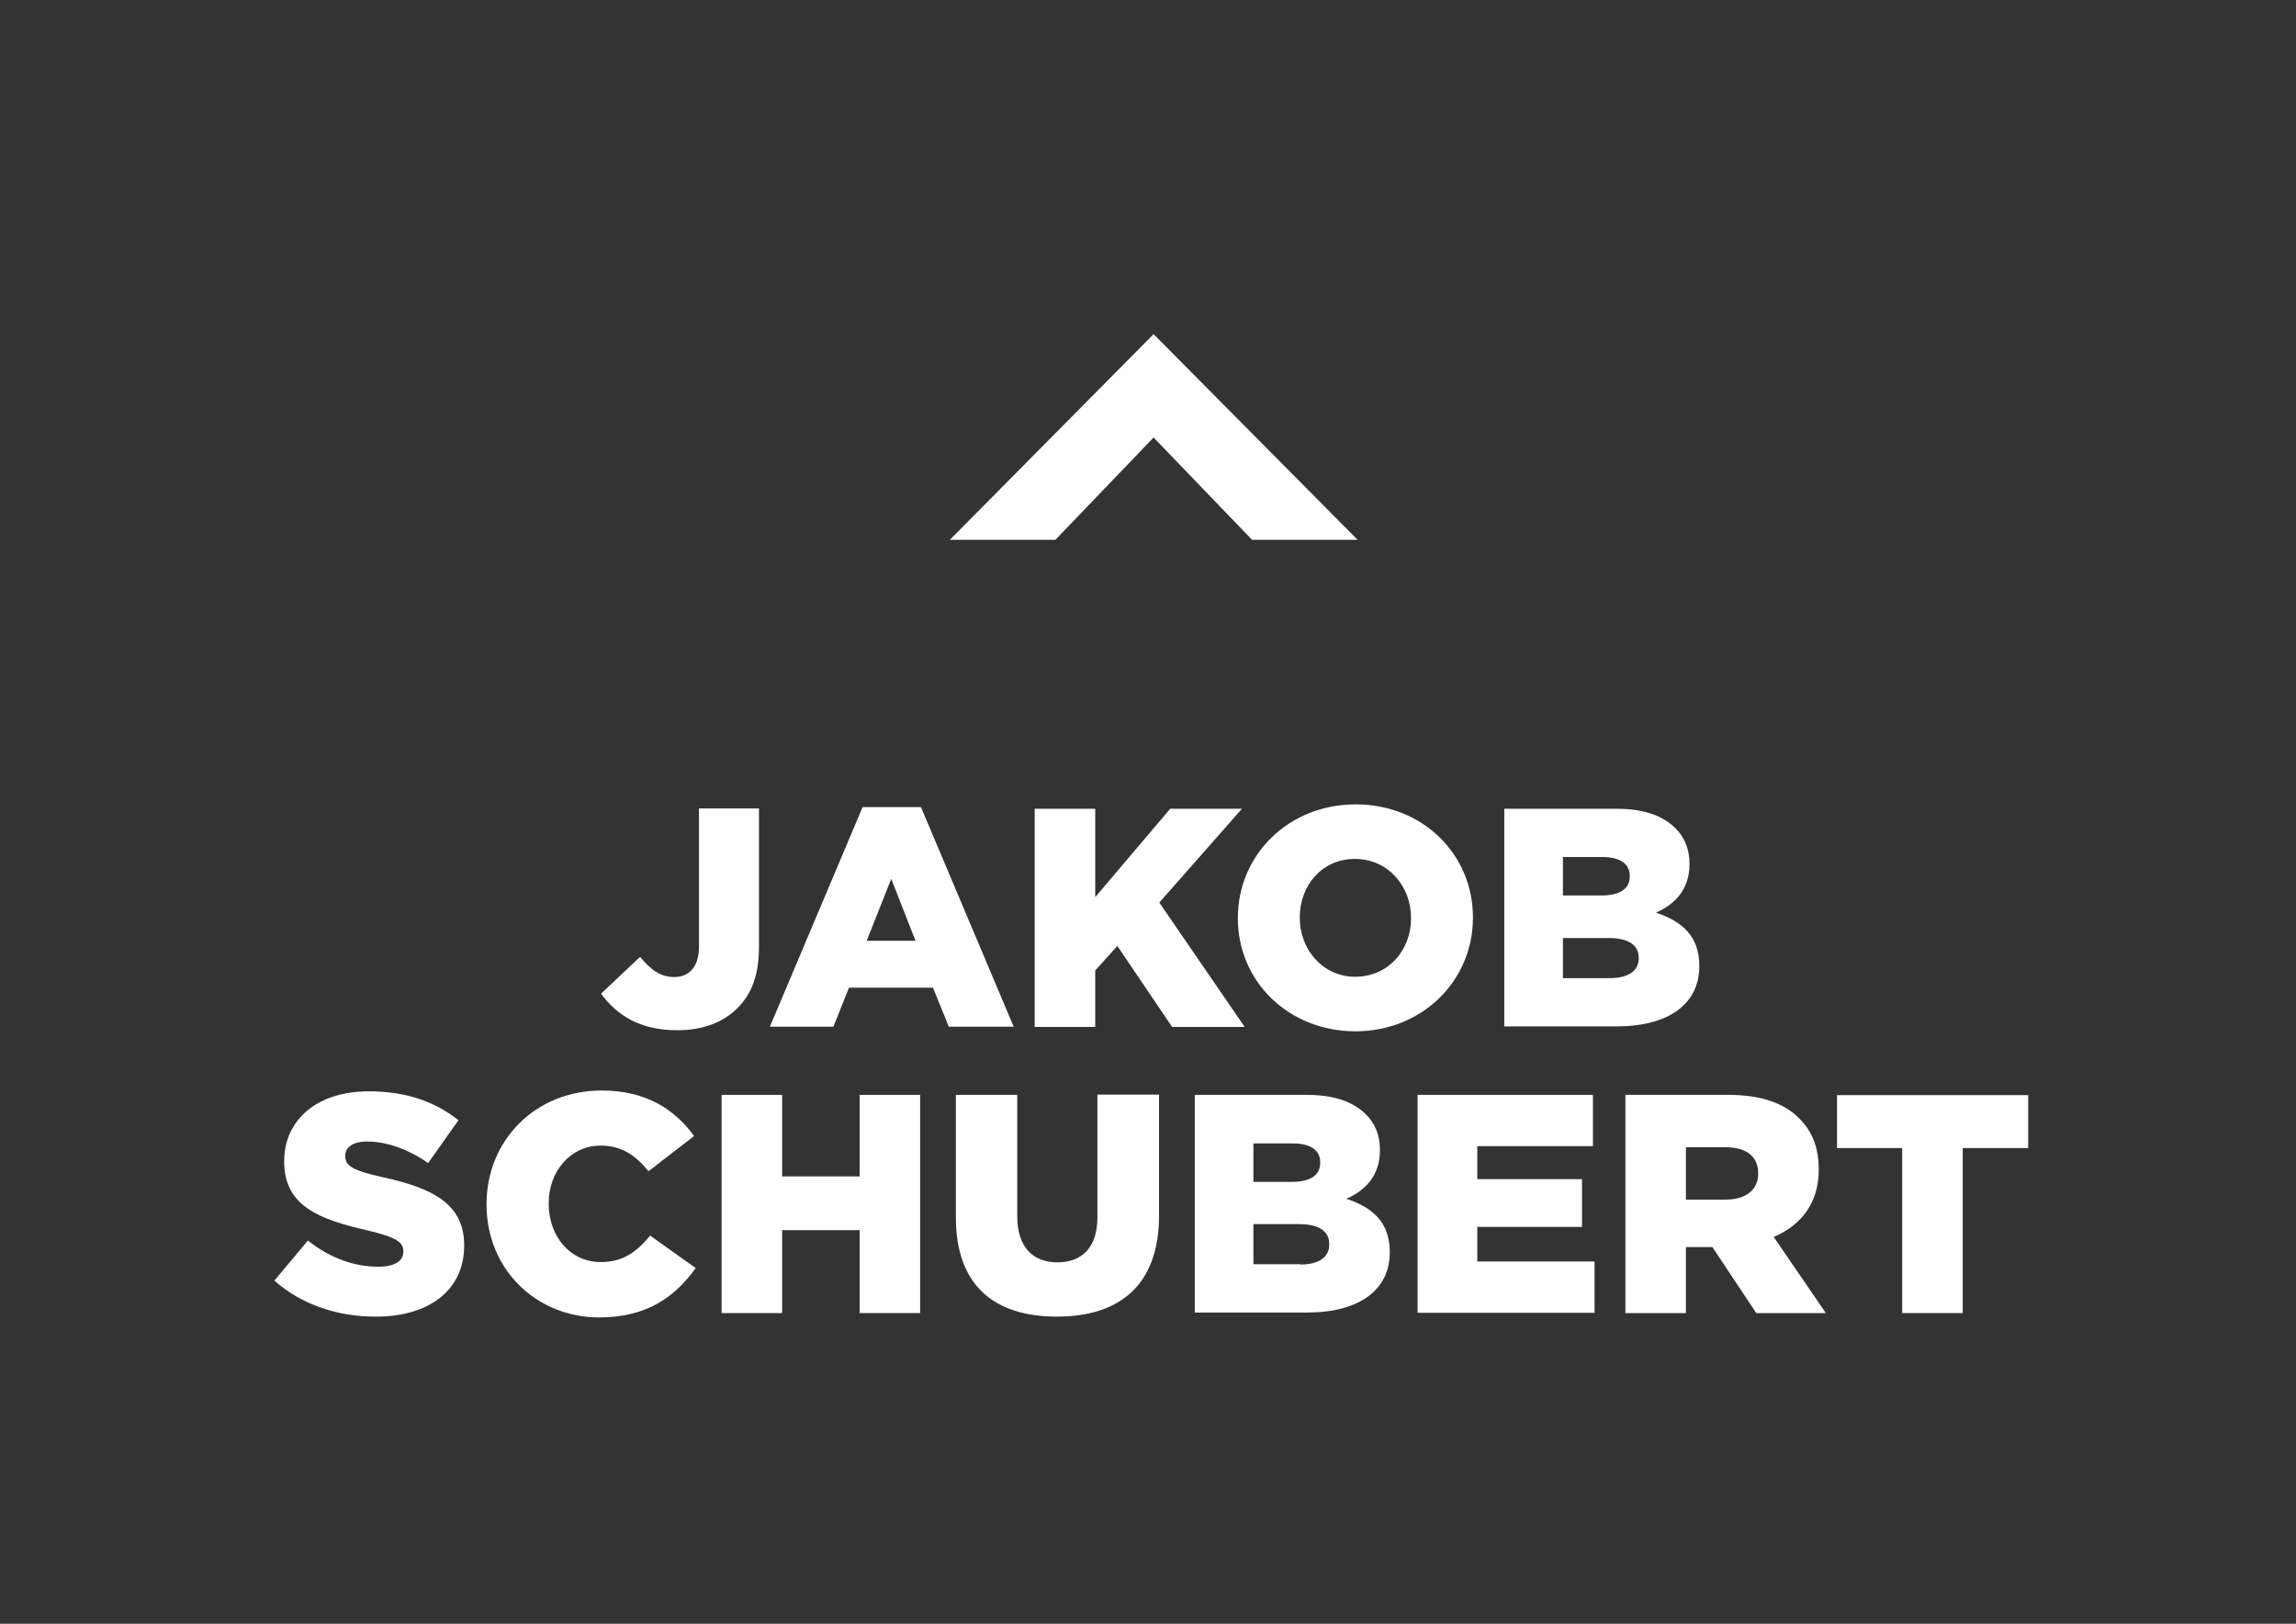
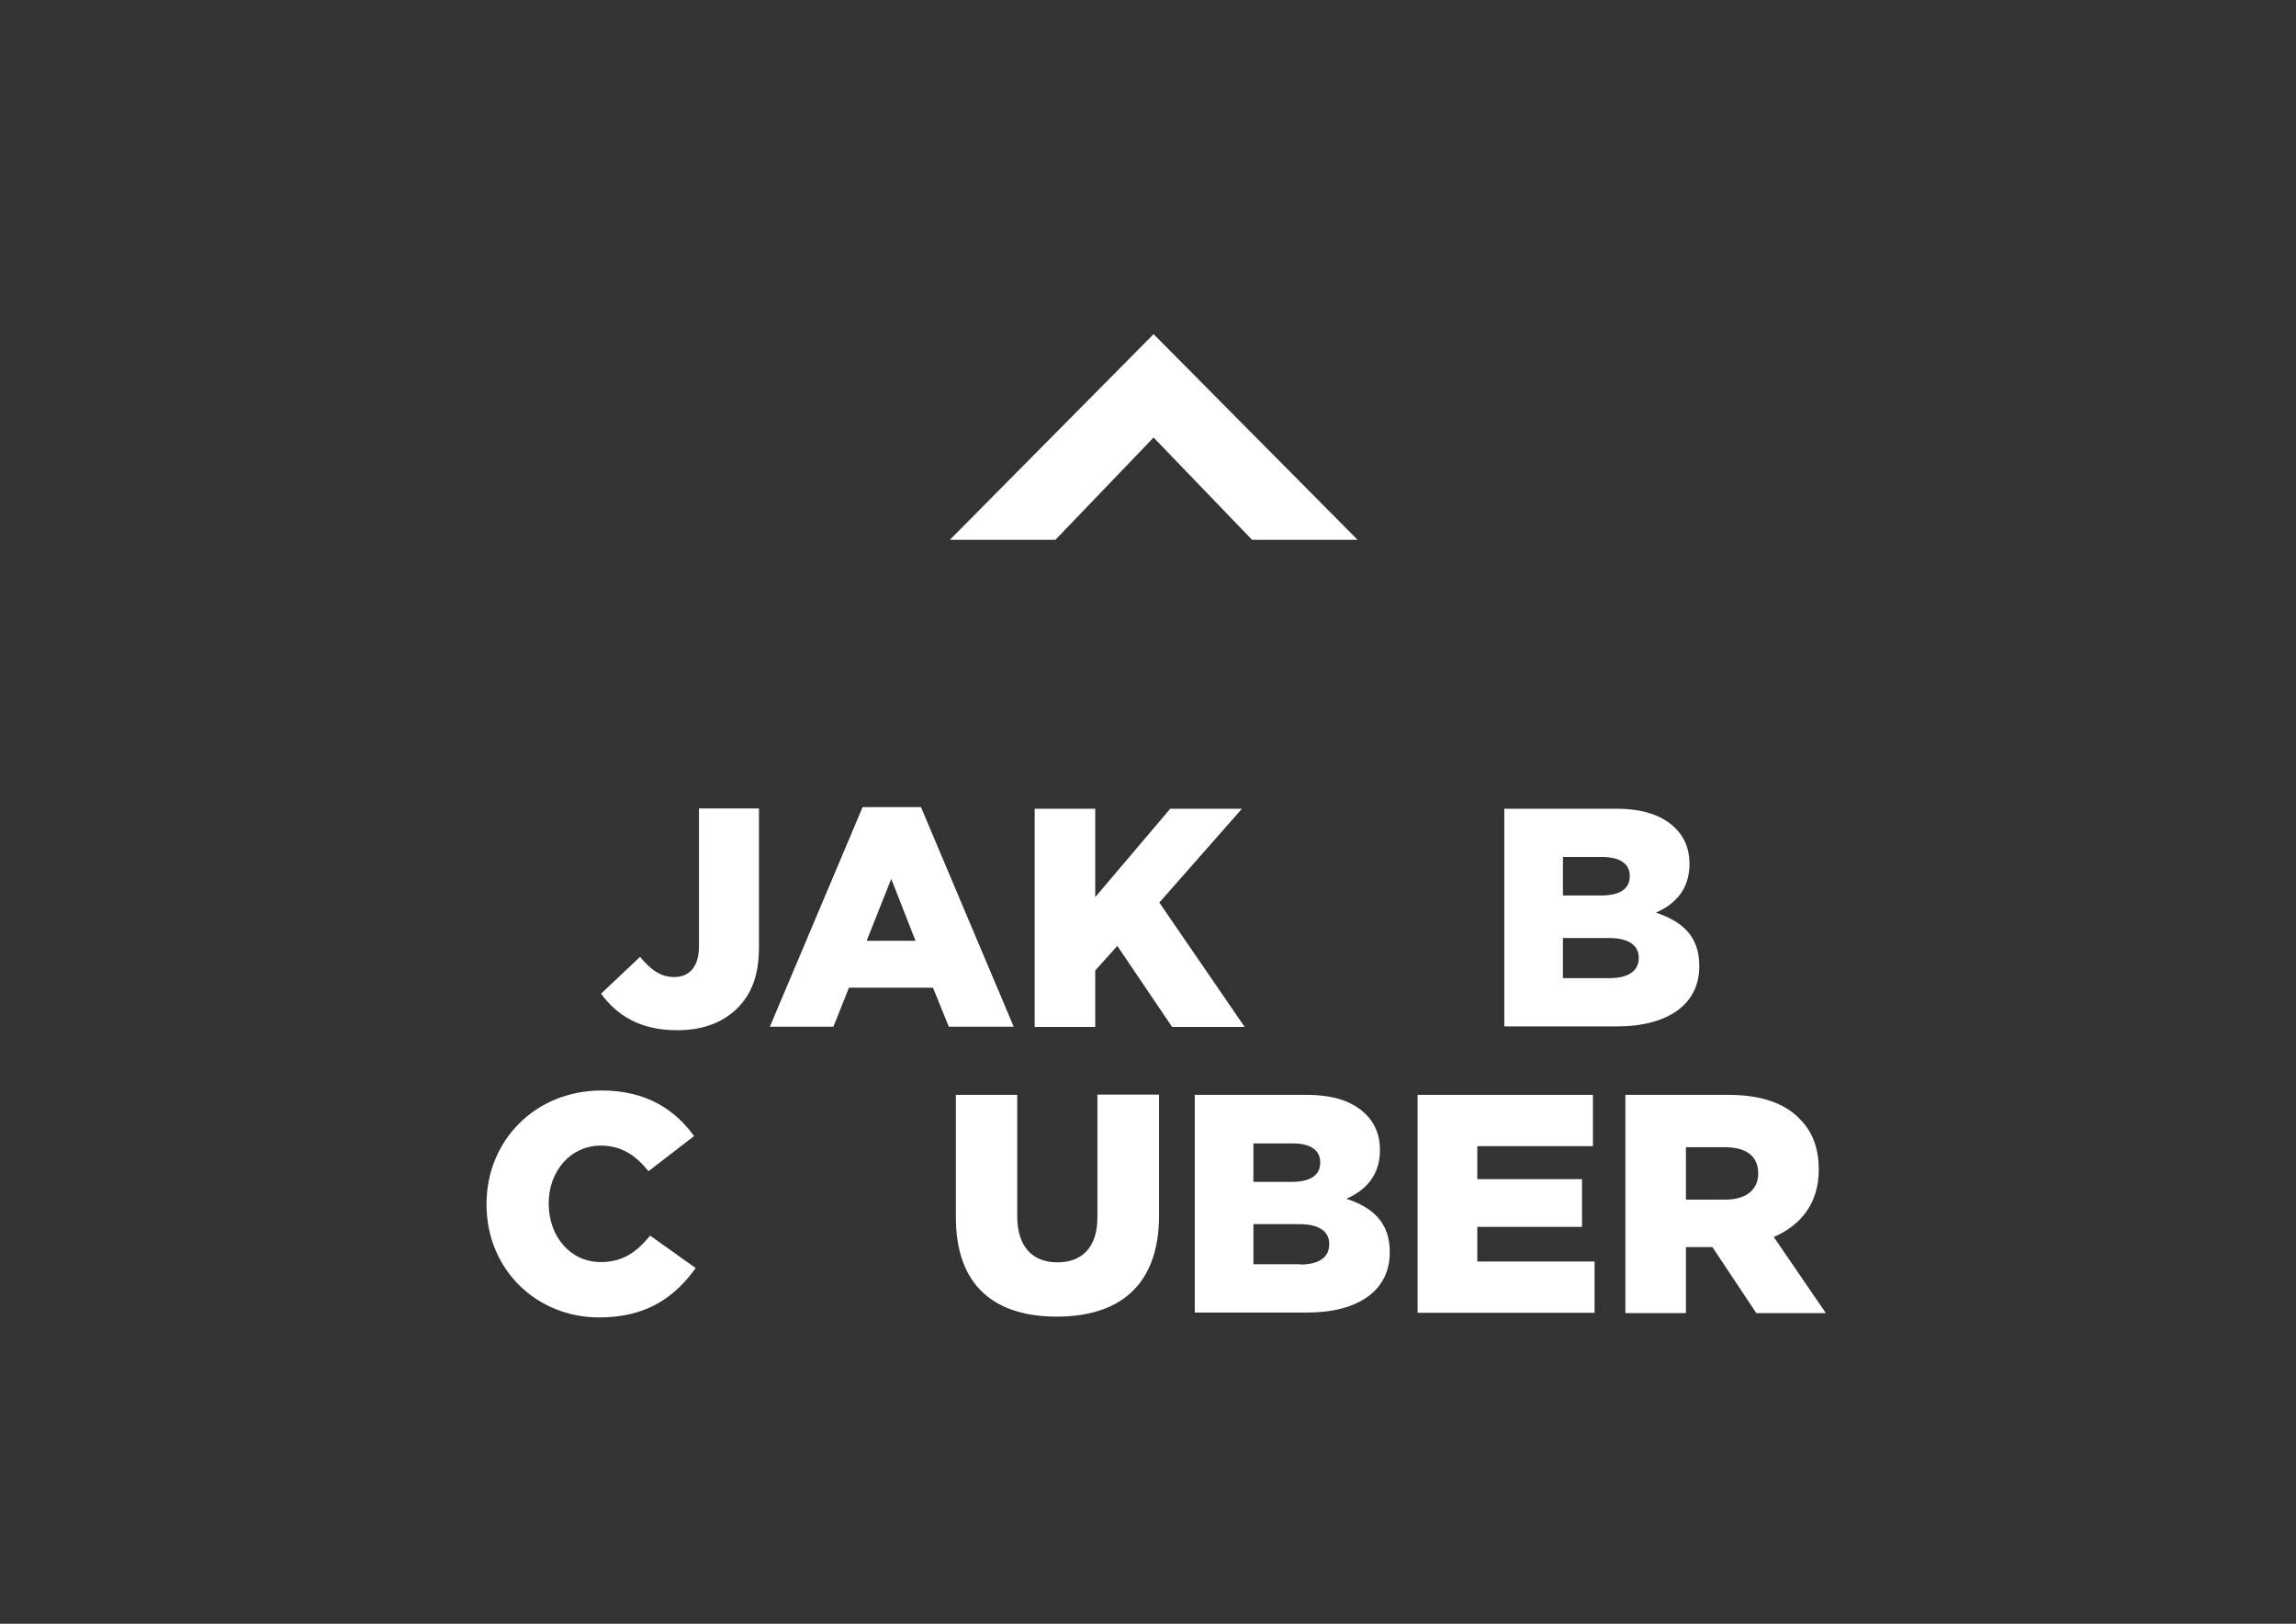
<svg xmlns="http://www.w3.org/2000/svg" version="1.1" id="Layer_1" x="0px" y="0px" viewBox="0 0 841.9 595.3" style="enable-background:new 0 0 841.9 595.3;" xml:space="preserve">
  <rect x="0" y="0" width="841.9" height="595.3" fill="#333333" stroke="none" />
  <style type="text/css">
	.st0{enable-background:new    ;}
	.st1{fill:#FFFFFF;}
</style>
  <g class="st0">
    <path class="st1" d="M220.4,364.3l14.3-13.5c3.9,4.7,7.5,7.4,12.5,7.4c5.6,0,9.1-3.8,9.1-11.2v-50.6h22v50.7   c0,10.1-2.5,17.1-7.9,22.5c-5.3,5.3-12.8,8.1-21.9,8.1C234.6,377.8,226,372,220.4,364.3z" />
  </g>
  <g class="st0">
    <path class="st1" d="M316.3,295.9h21.4l34,80.5h-23.8l-5.8-14.3h-30.8l-5.7,14.3h-23.3L316.3,295.9z M335.7,344.9l-8.9-22.7   l-9,22.7H335.7z" />
  </g>
  <g class="st0">
    <path class="st1" d="M379.4,296.5h22.2v32.4l27.5-32.4h26.3l-30.3,34.4l31.3,45.6h-26.6l-20.1-29.7l-8.1,9v20.7h-22.2L379.4,296.5   L379.4,296.5z" />
  </g>
  <g class="st0">
-     <path class="st1" d="M453.9,336.7v-0.2c0-23,18.5-41.6,43.2-41.6c24.7,0,43,18.4,43,41.4v0.2c0,23-18.5,41.6-43.2,41.6   C472.2,378,453.9,359.6,453.9,336.7z M517.4,336.7v-0.2c0-11.5-8.3-21.6-20.6-21.6c-12.1,0-20.2,9.8-20.2,21.4v0.2   c0,11.5,8.3,21.6,20.4,21.6C509.3,358,517.4,348.2,517.4,336.7z" />
    <path class="st1" d="M551.6,296.5h41c10.1,0,17.1,2.5,21.8,7.2c3.2,3.2,5.1,7.4,5.1,12.9v0.2c0,9.3-5.3,14.7-12.3,17.8   c9.7,3.2,15.9,8.7,15.9,19.5v0.2c0,13.7-11.2,22-30.3,22h-41.2V296.5z M587.1,328.3c6.7,0,10.5-2.3,10.5-7v-0.2   c0-4.3-3.4-6.9-10.1-6.9h-14.4v14.1H587.1z M590.3,358.6c6.7,0,10.6-2.6,10.6-7.3v-0.2c0-4.3-3.4-7.2-10.9-7.2h-16.9v14.7H590.3z" />
  </g>
-   <path class="st1" d="M100.6,469.5l12.3-14.7c7.9,6.3,16.7,9.6,25.9,9.6c5.9,0,9.1-2.1,9.1-5.5v-0.2c0-3.3-2.6-5.1-13.5-7.7  c-17-3.9-30.2-8.7-30.2-25.1v-0.2c0-14.9,11.8-25.6,31-25.6c13.6,0,24.2,3.7,32.9,10.6L157,426.4c-7.3-5.1-15.3-7.9-22.4-7.9  c-5.4,0-8,2.3-8,5.1v0.2c0,3.7,2.7,5.3,13.8,7.8c18.4,4,29.8,9.9,29.8,24.9v0.2c0,16.3-12.9,26-32.3,26  C124,482.8,110.5,478.3,100.6,469.5z" />
  <path class="st1" d="M178.4,441.6v-0.2c0-23.3,17.9-41.6,42.2-41.6c16.3,0,26.8,6.9,33.9,16.7l-16.7,12.9c-4.6-5.7-9.8-9.4-17.5-9.4  c-11.2,0-19.1,9.5-19.1,21.1v0.2c0,12,7.9,21.4,19.1,21.4c8.3,0,13.3-3.9,18.1-9.7l16.7,11.9c-7.5,10.4-17.7,18.1-35.4,18.1  C196.8,483,178.4,465.5,178.4,441.6z" />
-   <path class="st1" d="M264.6,401.4h22.2v29.9h28.4v-29.9h22.2v80h-22.2V451h-28.4v30.4h-22.2V401.4z" />
  <path class="st1" d="M350.5,446.3v-44.9H373v44.4c0,11.5,5.8,17,14.7,17c8.9,0,14.7-5.3,14.7-16.5v-45H425v44.3  c0,25.8-14.7,37.1-37.5,37.1S350.5,471.4,350.5,446.3z" />
  <path class="st1" d="M438.1,401.4h41c10.1,0,17.1,2.5,21.8,7.2c3.2,3.2,5.1,7.4,5.1,12.9v0.2c0,9.3-5.3,14.7-12.3,17.8  c9.7,3.2,15.9,8.7,15.9,19.5v0.2c0,13.7-11.2,22-30.3,22h-41.2V401.4z M473.6,433.3c6.7,0,10.5-2.3,10.5-7v-0.2  c0-4.3-3.4-6.9-10.1-6.9h-14.4v14.1H473.6z M476.8,463.6c6.7,0,10.6-2.6,10.6-7.3V456c0-4.3-3.4-7.2-10.9-7.2h-16.9v14.7h17.2V463.6  z" />
  <path class="st1" d="M519.8,401.4h64.3v18.8h-42.4v12.1h38.4v17.5h-38.4v12.7h43v18.8h-64.9L519.8,401.4L519.8,401.4z" />
  <path class="st1" d="M596,401.4h37.8c12.2,0,20.7,3.2,26,8.7c4.7,4.6,7.1,10.7,7.1,18.6v0.2c0,12.2-6.5,20.3-16.5,24.6l19.1,27.9  H644l-16.1-24.2h-0.2h-9.5v24.2H596V401.4z M632.8,439.8c7.5,0,11.9-3.7,11.9-9.5v-0.2c0-6.3-4.6-9.5-12-9.5h-14.5v19.2H632.8z" />
-   <path class="st1" d="M697.6,420.9h-24v-19.4h70.1v19.4h-24v60.5h-22.2v-60.5H697.6z" />
  <polygon class="st1" points="497.8,197.9 423,122.5 348.3,197.9 387,197.9 423,160.4 459.1,197.9 " />
</svg>